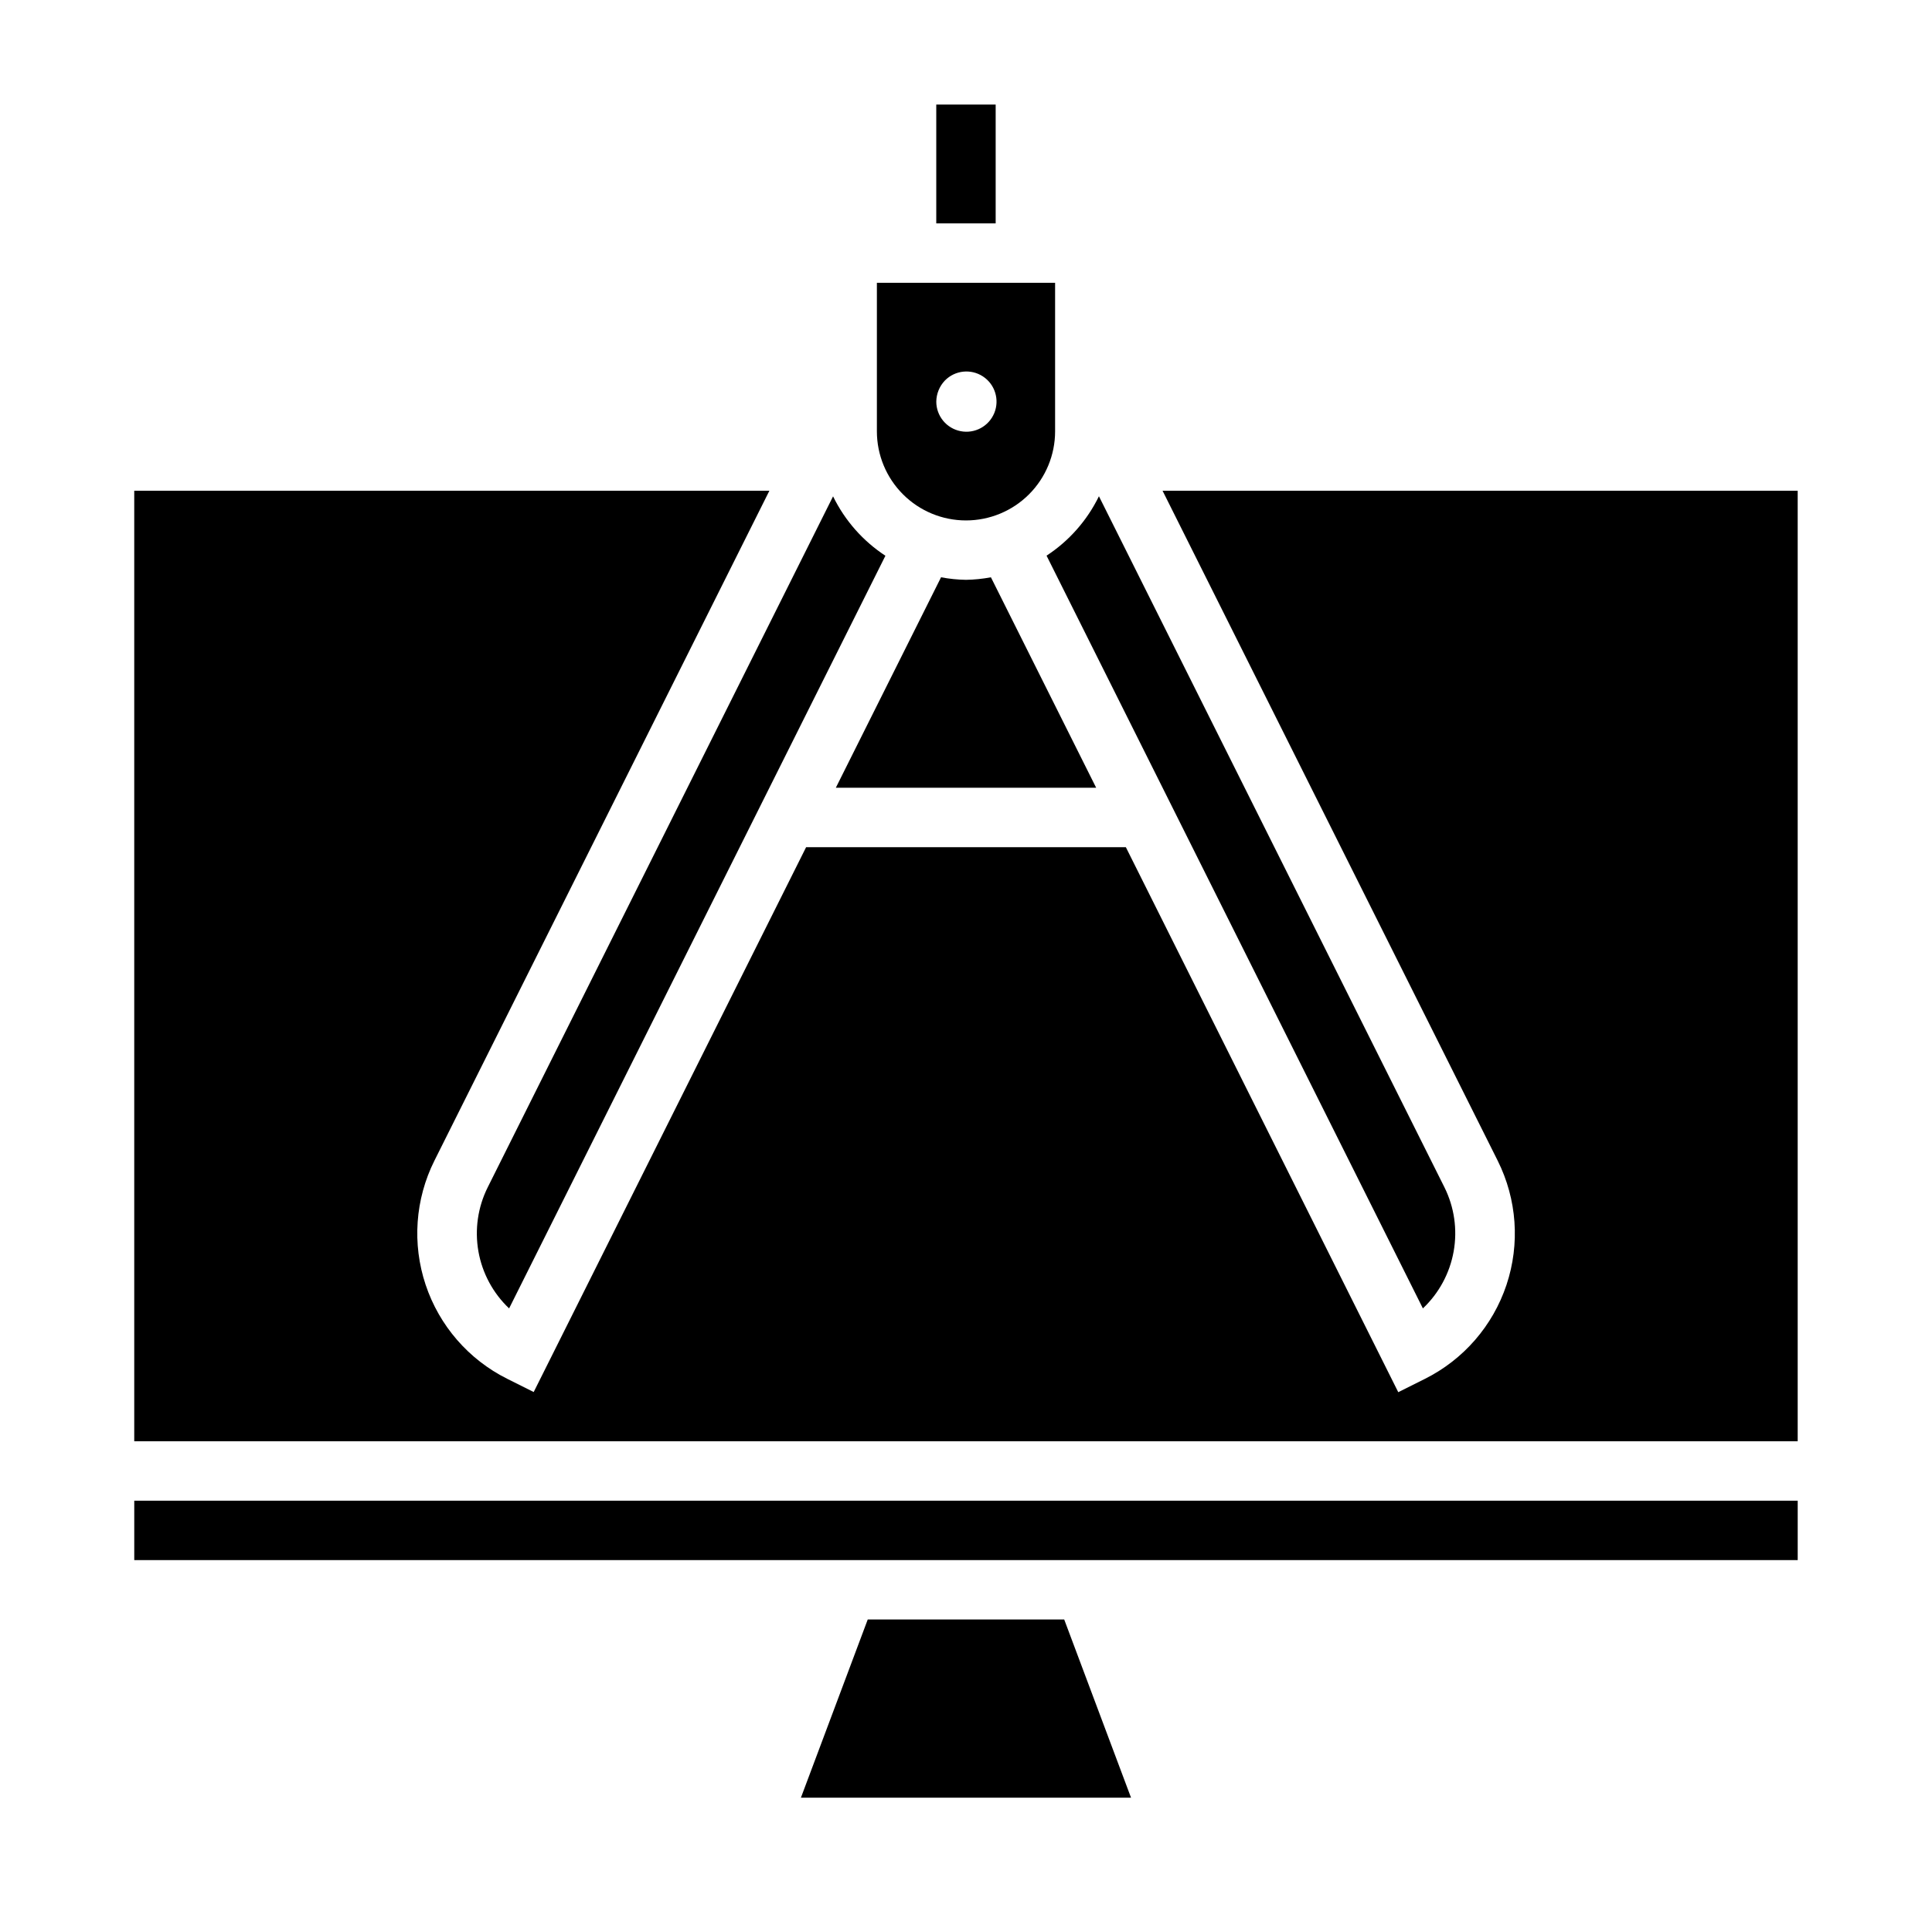
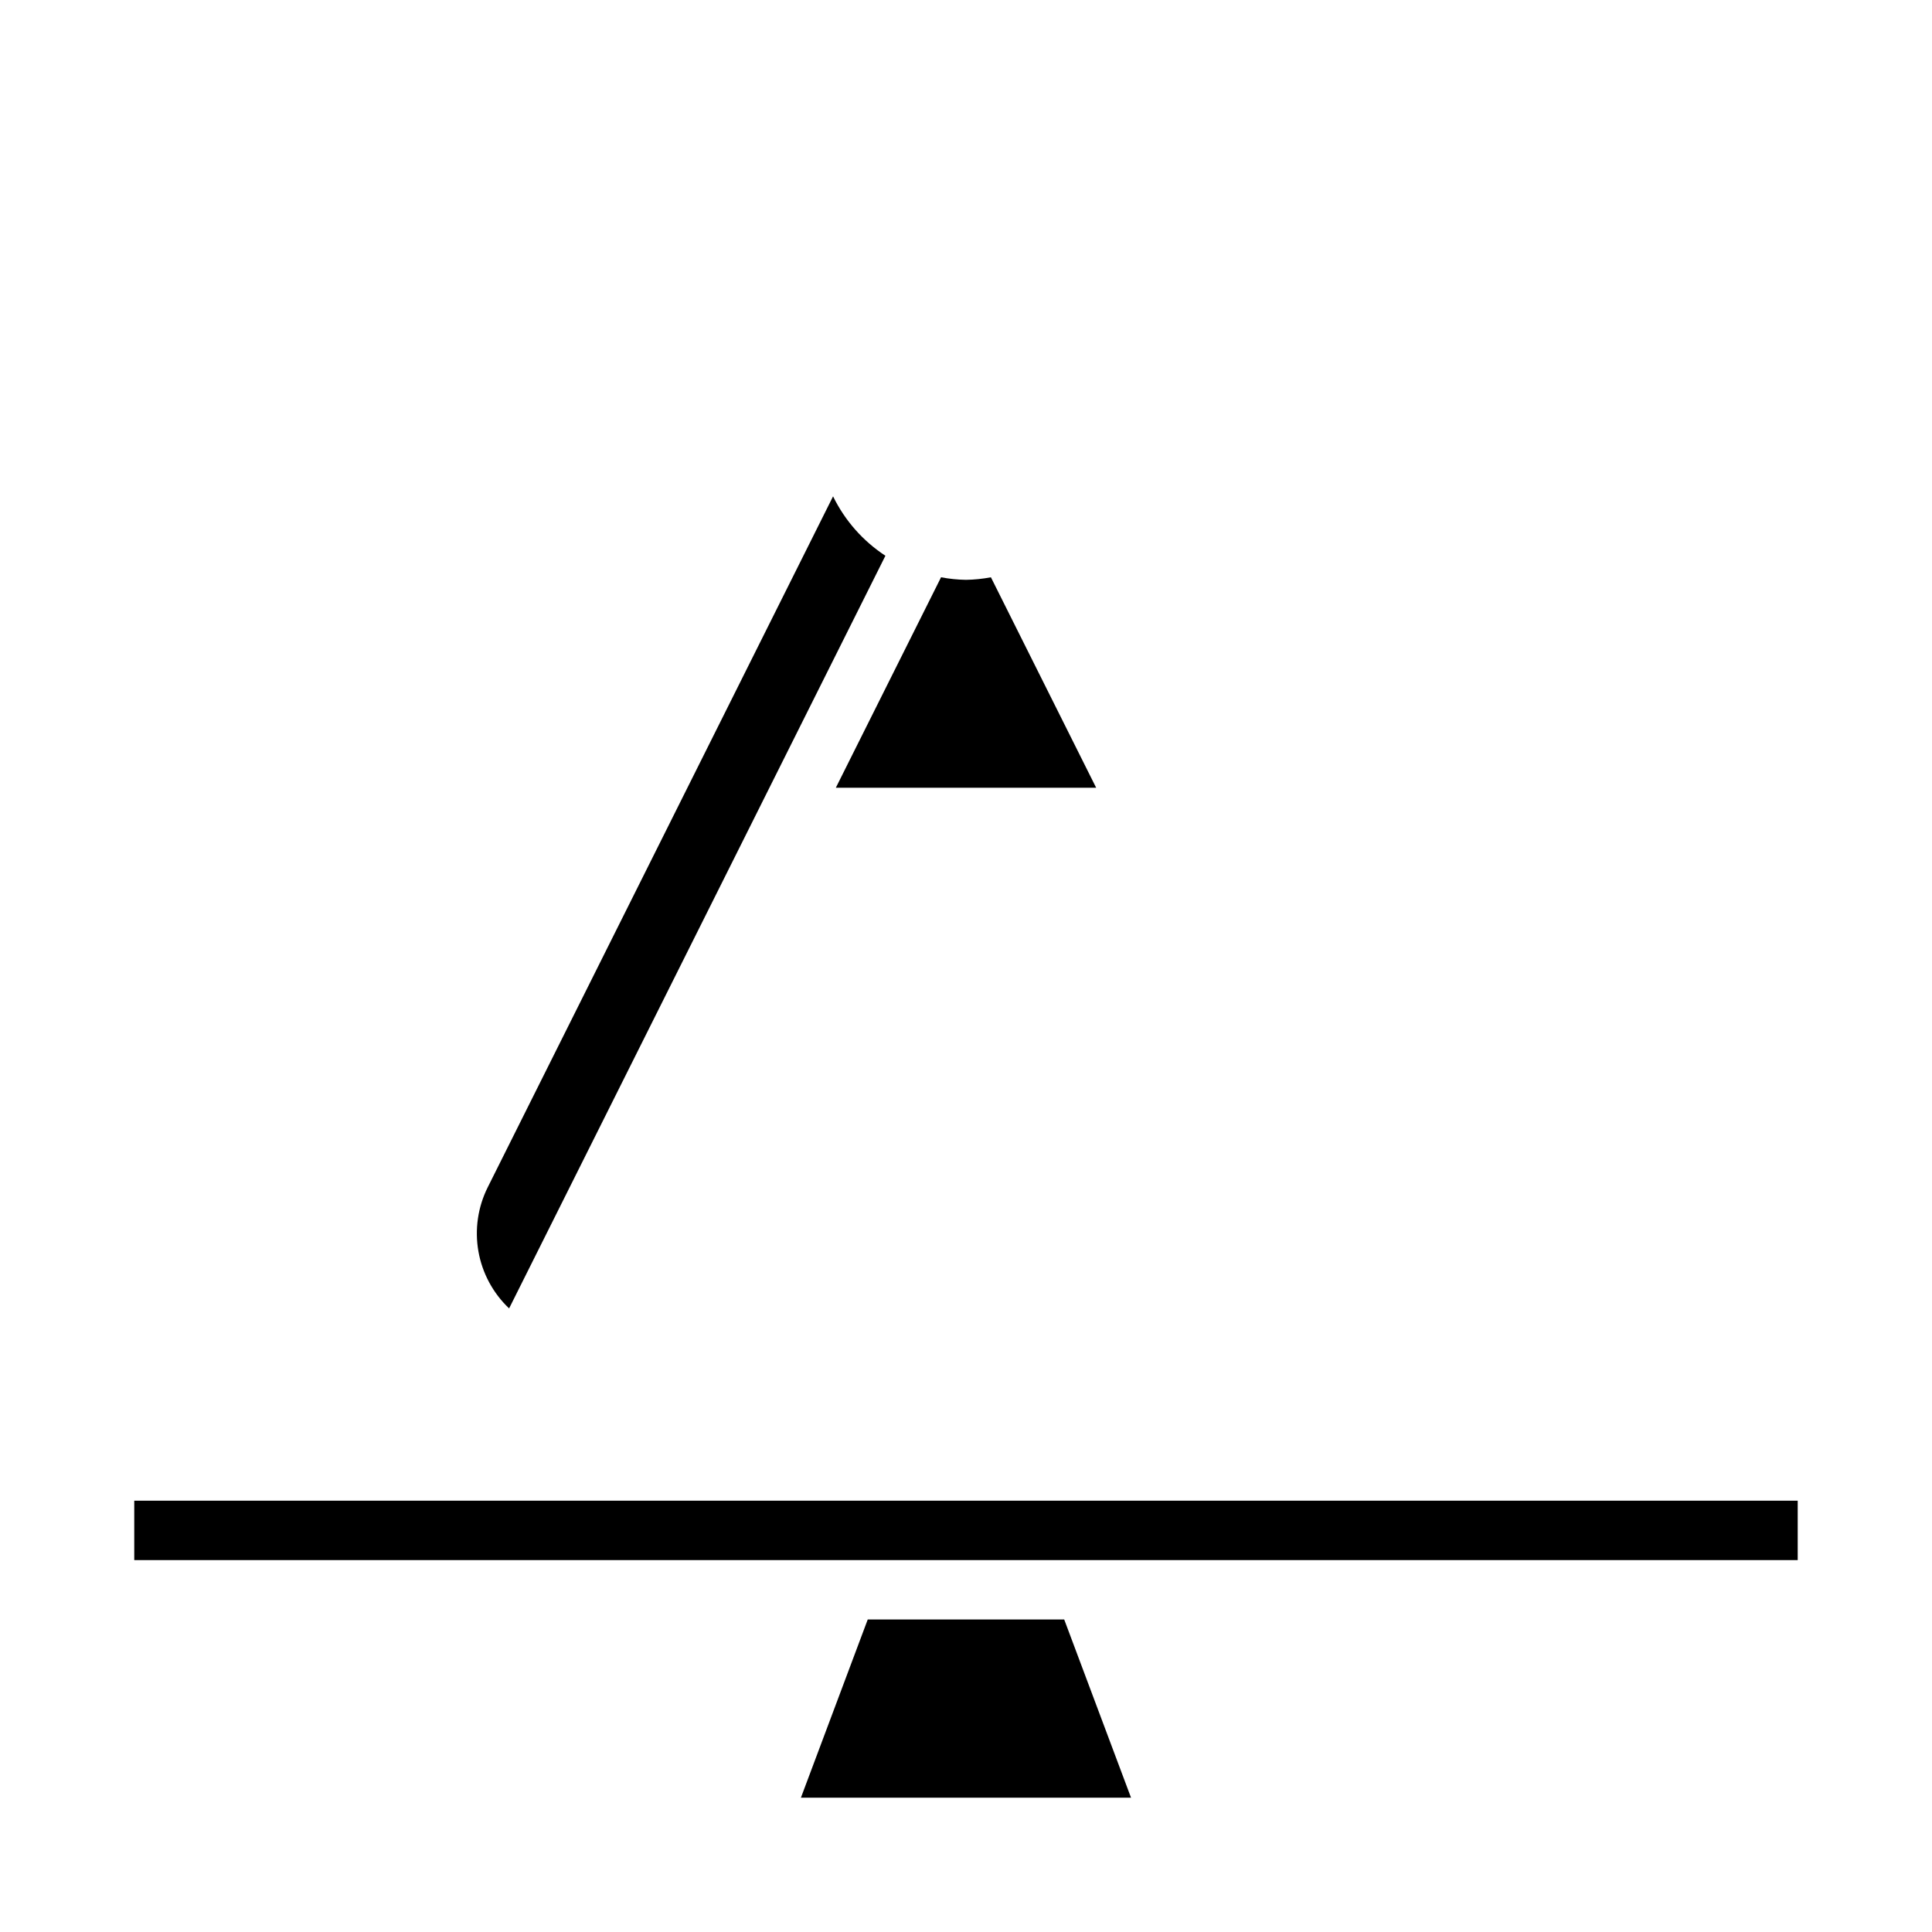
<svg xmlns="http://www.w3.org/2000/svg" fill="#000000" width="800px" height="800px" version="1.1" viewBox="144 144 512 512">
  <g>
-     <path d="m521.08 490.74c4.269-4.031 7.129-9.332 8.156-15.117 1.027-5.781 0.164-11.742-2.457-17l-91.551-183.11c-3.121 6.402-7.918 11.844-13.879 15.742z" />
-     <path d="m392.12 171.71h15.742v31.488h-15.742z" />
    <path d="m400 297.66c-2.219-0.035-4.434-0.262-6.613-0.672l-27.883 55.773h68.992l-27.891-55.773h-0.004c-2.176 0.41-4.387 0.637-6.602 0.672z" />
-     <path d="m400 281.92c6.262 0 12.27-2.488 16.699-6.918 4.426-4.426 6.914-10.434 6.914-16.699v-39.359h-47.23v39.359c0 6.266 2.488 12.273 6.918 16.699 4.426 4.43 10.434 6.918 16.699 6.918zm-5.59-37.078c2.672-2.723 6.894-3.176 10.086-1.078 3.188 2.094 4.445 6.152 3.004 9.688-1.445 3.531-5.184 5.547-8.93 4.812-3.742-0.734-6.445-4.016-6.445-7.832 0.027-2.086 0.844-4.082 2.285-5.59z" />
-     <path d="m452.09 274.05 88.812 177.54c5.113 10.23 5.953 22.074 2.332 32.922-3.621 10.848-11.406 19.809-21.641 24.914l-7.039 3.519-72.191-144.43h-84.734l-72.195 144.39-7.039-3.519c-10.215-5.109-17.984-14.07-21.598-24.91-3.613-10.836-2.777-22.664 2.328-32.887l88.773-177.54h-168.32v251.9h440.83v-251.9z" />
    <path d="m179.58 541.7h440.83v15.742h-440.83z" />
    <path d="m278.92 490.74 99.723-199.46c-5.957-3.902-10.75-9.34-13.871-15.742l-91.512 183.09c-2.625 5.254-3.492 11.211-2.477 16.996 1.02 5.781 3.875 11.086 8.137 15.121z" />
    <path d="m373.96 573.18-17.711 47.23h87.488l-17.711-47.23z" />
  </g>
</svg>